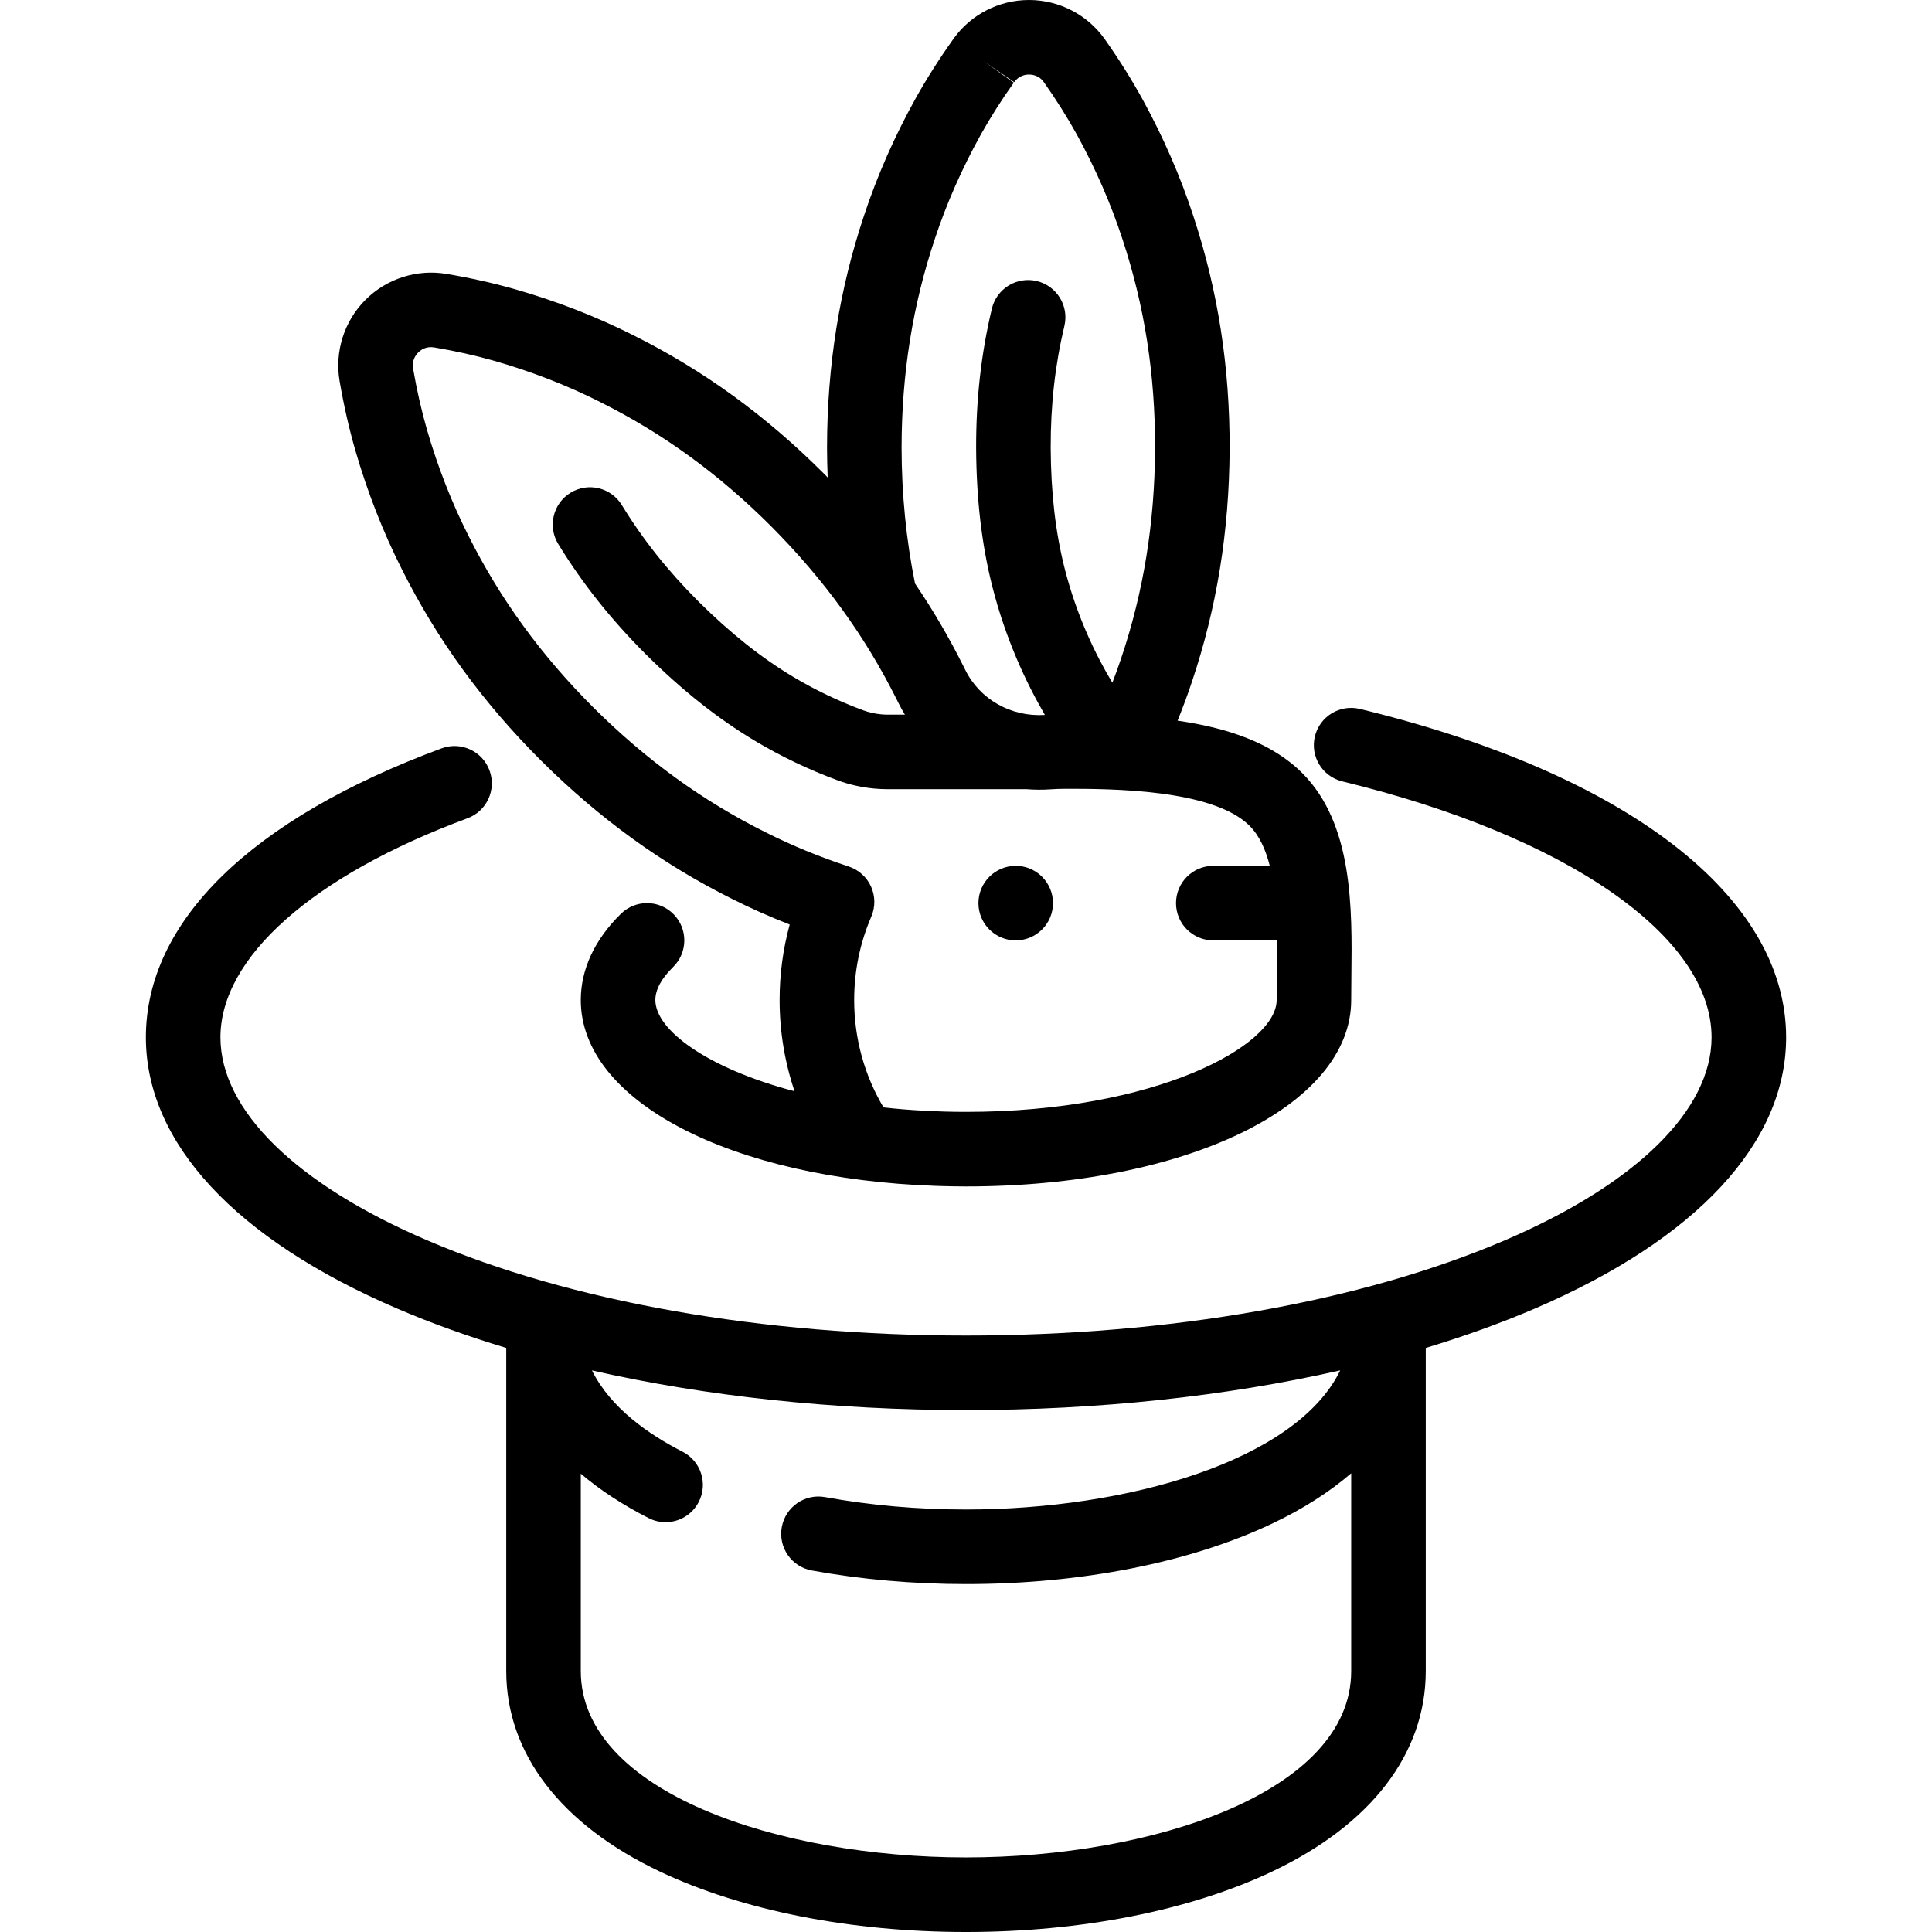
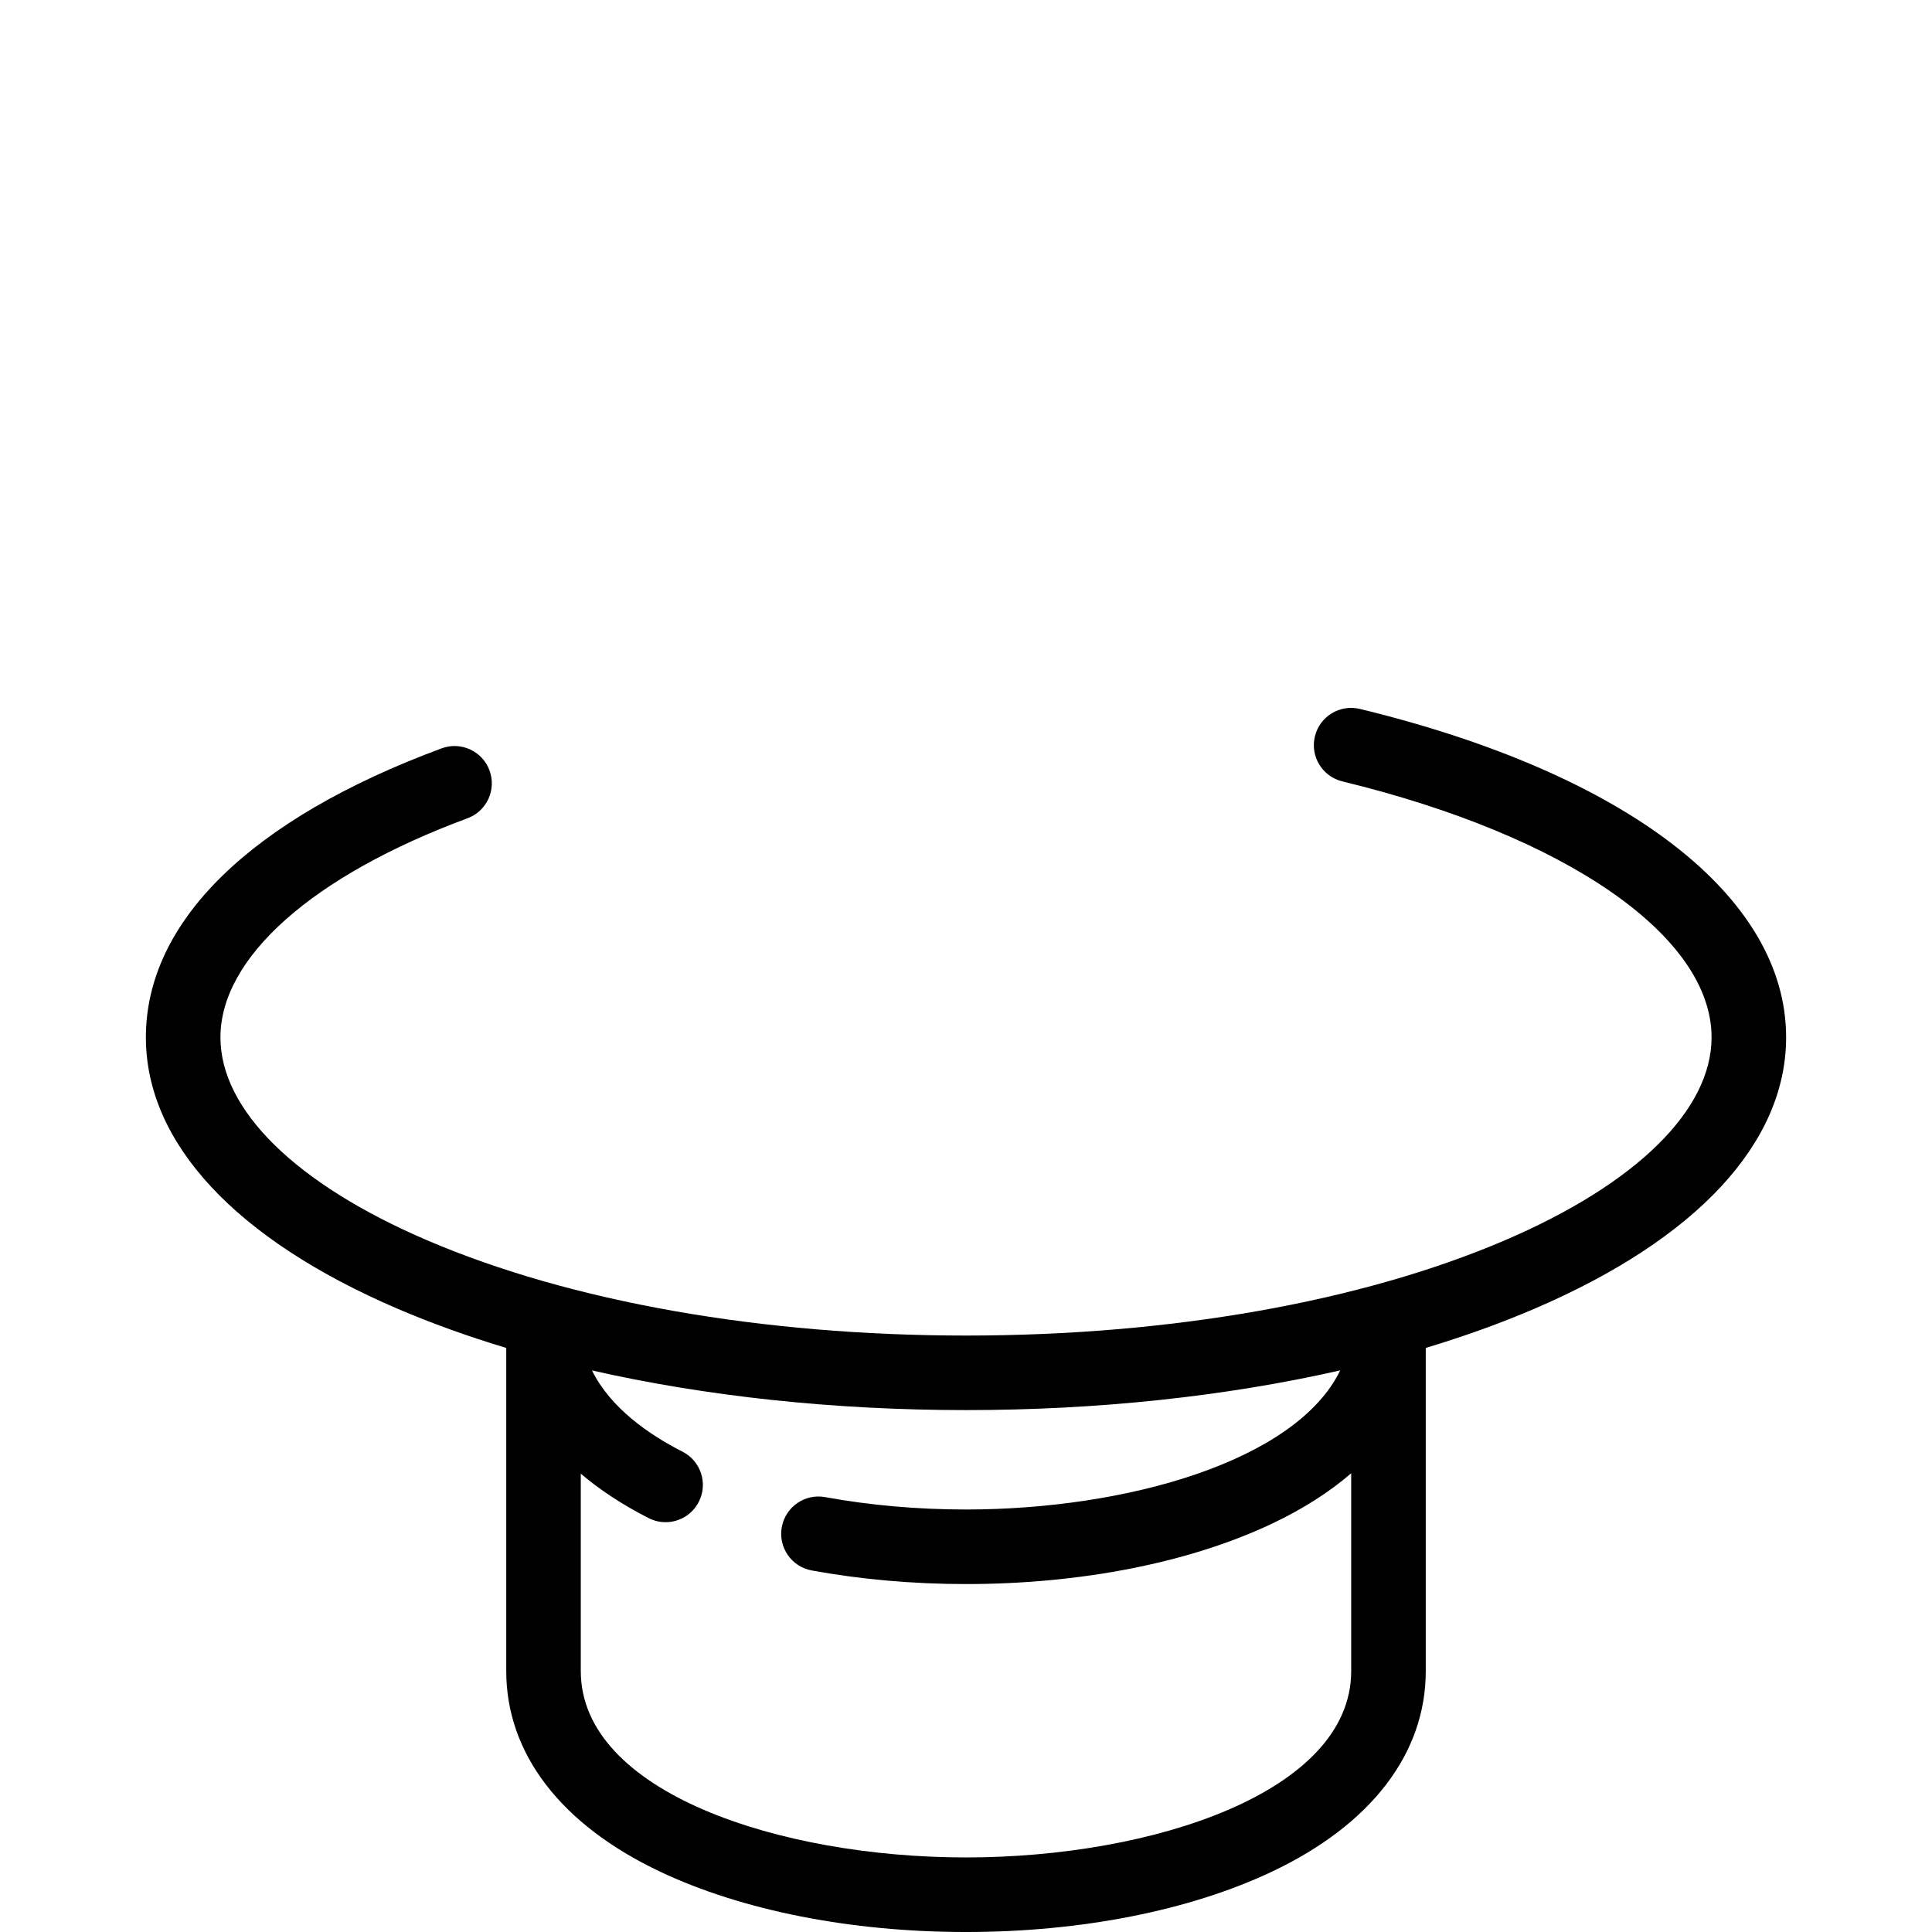
<svg xmlns="http://www.w3.org/2000/svg" version="1.1" id="Layer_1" x="0px" y="0px" viewBox="0 0 512.001 512.001" style="enable-background:new 0 0 512.001 512.001;" xml:space="preserve">
  <g>
    <g>
-       <path d="M345.119,204.881c-8.023-8.022-19.777-11.98-33.049-13.898c1.373-3.406,2.65-6.83,3.787-10.253    c6.612-19.67,9.886-39.842,10.007-61.694c0.062-21.788-3.084-41.997-9.604-61.747c-3.425-10.505-7.973-20.954-13.533-31.081    c-2.877-5.207-6.172-10.457-9.751-15.543l-0.192-0.273C288.208,3.907,280.725,0.024,272.767,0c-0.024,0-0.045,0-0.068,0    c-7.931,0-15.404,3.838-19.937,10.185l-0.186,0.258c-3.639,5.104-6.959,10.327-9.879,15.547    c-5.59,10.05-10.185,20.462-13.645,30.911c-6.618,19.731-9.851,39.916-9.88,61.729c0.003,2.648,0.072,5.279,0.173,7.905    c-0.291-0.296-0.576-0.595-0.869-0.89c-15.413-15.436-31.952-27.463-50.53-36.748c-9.857-4.972-20.46-9.099-31.537-12.271    c-5.719-1.623-11.755-2.974-17.905-4.01l-0.22-0.036v-0.001c-7.822-1.303-15.842,1.272-21.457,6.906    c-5.617,5.638-8.169,13.675-6.83,21.5c0.004,0.018,0.022,0.122,0.025,0.14l0.03,0.178c1.074,6.209,2.454,12.27,4.11,18.035    c3.214,11.094,7.382,21.73,12.367,31.584c9.361,18.668,21.414,35.232,36.862,50.657c15.501,15.397,32.062,27.386,50.596,36.633    c4.913,2.475,10.031,4.749,15.293,6.799c-1.778,6.485-2.675,13.181-2.675,20.011c0,8.316,1.355,16.455,3.962,24.181    c-23.315-6.153-36.893-16.322-36.893-24.181c0-2.744,1.586-5.689,4.714-8.756c3.895-3.82,3.957-10.074,0.137-13.97    c-3.821-3.898-10.075-3.954-13.97-0.137c-6.96,6.824-10.639,14.732-10.639,22.864c0,26.847,39.901,47.385,94.05,49.244    c0.399,0.014,0.797,0.029,1.196,0.041c2.258,0.066,4.531,0.111,6.836,0.111c58.198,0,102.084-21.235,102.084-49.396    c0-2.076,0.025-4.216,0.05-6.396C358.336,240.685,358.593,218.357,345.119,204.881z M247.796,63.15    c3.085-9.311,7.179-18.582,12.158-27.534c2.557-4.572,5.488-9.181,8.709-13.699l-8.043-5.735l8.152,5.581    c1.243-1.741,2.987-2.005,3.925-2.005c0.005,0,0.01,0,0.014,0c0.937,0.003,2.691,0.27,3.88,1.953l0.184,0.262    c3.211,4.564,6.124,9.201,8.645,13.764c4.958,9.027,9.014,18.337,12.067,27.708c5.855,17.738,8.675,35.902,8.62,55.506    c-0.109,19.688-3.045,37.837-8.989,55.515c-0.717,2.159-1.506,4.314-2.328,6.465c-4.431-7.368-9.433-17.641-12.645-30.292    c-2.425-9.551-3.635-19.987-3.7-31.88c-0.033-11.415,1.153-22.003,3.629-32.371c1.267-5.307-2.007-10.637-7.314-11.904    c-5.315-1.268-10.637,2.009-11.904,7.315c-2.844,11.91-4.207,24.018-4.169,37.044c0.074,13.541,1.483,25.532,4.307,36.658    c3.52,13.862,8.893,25.342,13.914,33.968c-8.948,0.568-17.216-4.094-21.09-11.912l-0.594-1.191    c-3.782-7.554-8.015-14.769-12.73-21.717c-2.342-11.537-3.55-23.648-3.566-36.018C238.959,99.006,241.855,80.868,247.796,63.15z     M338.378,258.399c-0.026,2.258-0.051,4.473-0.051,6.623c0,12.084-32.072,29.637-82.326,29.637c-1.752,0-3.499-0.026-5.24-0.07    c-0.369-0.009-0.731-0.025-1.099-0.036c-1.44-0.045-2.877-0.099-4.306-0.173c-0.287-0.014-0.572-0.032-0.857-0.047    c-1.647-0.092-3.286-0.2-4.916-0.332c-0.033-0.003-0.067-0.005-0.1-0.008c-1.791-0.146-3.572-0.316-5.339-0.51    c-5.103-8.607-7.781-18.362-7.781-28.461c0-7.668,1.527-15.103,4.538-22.1c1.097-2.547,1.071-5.439-0.068-7.967    c-1.139-2.529-3.29-4.461-5.926-5.326c-7.681-2.52-15.094-5.57-22.065-9.082c-16.654-8.309-31.545-19.098-45.508-32.97    c-13.907-13.885-24.748-28.773-33.161-45.547c-4.448-8.791-8.16-18.276-11.026-28.17c-1.454-5.059-2.673-10.417-3.625-15.925    c-0.004-0.021-0.024-0.129-0.026-0.149l-0.025-0.14c-0.362-2.125,0.693-3.555,1.354-4.219c0.66-0.663,2.077-1.714,4.198-1.363    c0.047,0.008,0.119,0.021,0.167,0.028c5.474,0.922,10.799,2.113,15.803,3.533c9.863,2.825,19.302,6.497,28.087,10.929    c16.675,8.334,31.531,19.146,45.398,33.032c13.894,13.987,24.715,28.911,33.103,45.669l0.541,1.083    c0.519,1.049,1.088,2.059,1.686,3.047h-4.534c-0.582,0-1.171-0.028-1.751-0.082c-1.662-0.154-3.258-0.511-4.738-1.058    c-6.478-2.393-12.722-5.376-18.562-8.865c-8.456-5.053-16.682-11.598-25.128-19.989c-8.092-8.077-14.733-16.434-20.306-25.542    c-2.848-4.655-8.931-6.12-13.583-3.271c-4.654,2.848-6.12,8.928-3.271,13.583c6.399,10.46,13.988,20.015,23.216,29.23    c9.62,9.555,19.084,17.061,28.938,22.95c6.882,4.111,14.233,7.623,21.851,10.439c3.099,1.143,6.382,1.882,9.755,2.196    c1.183,0.111,2.388,0.166,3.579,0.166h36.758c2.102,0.167,4.237,0.183,6.392,0.033c1.3-0.09,2.62-0.137,3.923-0.137    c11.668,0,38.995,0,48.805,9.809c2.59,2.59,4.259,6.287,5.347,10.608h-14.966c-5.457,0-9.879,4.423-9.879,9.879    c0,5.456,4.422,9.879,9.879,9.879h16.885C338.445,252.297,338.412,255.387,338.378,258.399z" />
-     </g>
+       </g>
  </g>
  <g>
    <g>
-       <circle cx="269.173" cy="239.338" r="9.879" />
-     </g>
+       </g>
  </g>
  <g>
    <g>
      <path d="M360.393,187.876c-5.31-1.29-10.644,1.969-11.93,7.271c-1.288,5.302,1.968,10.643,7.271,11.93    c59.442,14.424,97.849,41.046,97.849,67.826c0,19.266-19.965,38.871-54.776,53.79c-37.983,16.278-88.699,25.243-142.806,25.243    s-104.824-8.965-142.806-25.243c-34.811-14.919-54.776-34.524-54.776-53.79c0-21.173,24.475-42.874,65.469-58.05    c5.117-1.894,7.729-7.577,5.835-12.694c-1.894-5.117-7.575-7.733-12.694-5.835c-50.536,18.707-78.369,45.904-78.369,76.579    c0,27.95,23.706,53.503,66.751,71.95c8.972,3.845,18.591,7.304,28.747,10.363v85.632c0,21.839,14.479,40.719,40.77,53.16    c21.796,10.313,50.588,15.994,81.072,15.994s59.276-5.681,81.072-15.994c26.292-12.441,40.77-31.321,40.77-53.16v-85.633    c10.154-3.059,19.775-6.518,28.746-10.361c43.047-18.448,66.753-44,66.753-71.95C473.341,237.568,431.116,205.035,360.393,187.876    z M358.083,442.845c0.001,32.086-52.595,49.397-102.083,49.397c-49.488,0-102.084-17.312-102.084-49.396v-52.308    c5.063,4.315,11.071,8.256,17.994,11.781c1.436,0.731,2.966,1.077,4.473,1.077c3.597,0,7.067-1.973,8.811-5.401    c2.475-4.862,0.54-10.81-4.322-13.285c-8.925-4.544-19.092-11.585-23.997-21.533c30.254,6.868,64.068,10.513,99.124,10.513    c35.077,0,68.909-3.649,99.176-10.525c-11.672,24.039-56.574,36.869-99.176,36.869c-12.807,0-25.367-1.104-37.33-3.28    c-5.376-0.984-10.51,2.584-11.489,7.951c-0.976,5.368,2.583,10.511,7.951,11.489c13.129,2.388,26.876,3.599,40.867,3.599    c30.484,0,59.276-5.681,81.072-15.995c8.173-3.867,15.203-8.358,21.012-13.364V442.845z" />
    </g>
  </g>
  <g>
</g>
  <g>
</g>
  <g>
</g>
  <g>
</g>
  <g>
</g>
  <g>
</g>
  <g>
</g>
  <g>
</g>
  <g>
</g>
  <g>
</g>
  <g>
</g>
  <g>
</g>
  <g>
</g>
  <g>
</g>
  <g>
</g>
</svg>